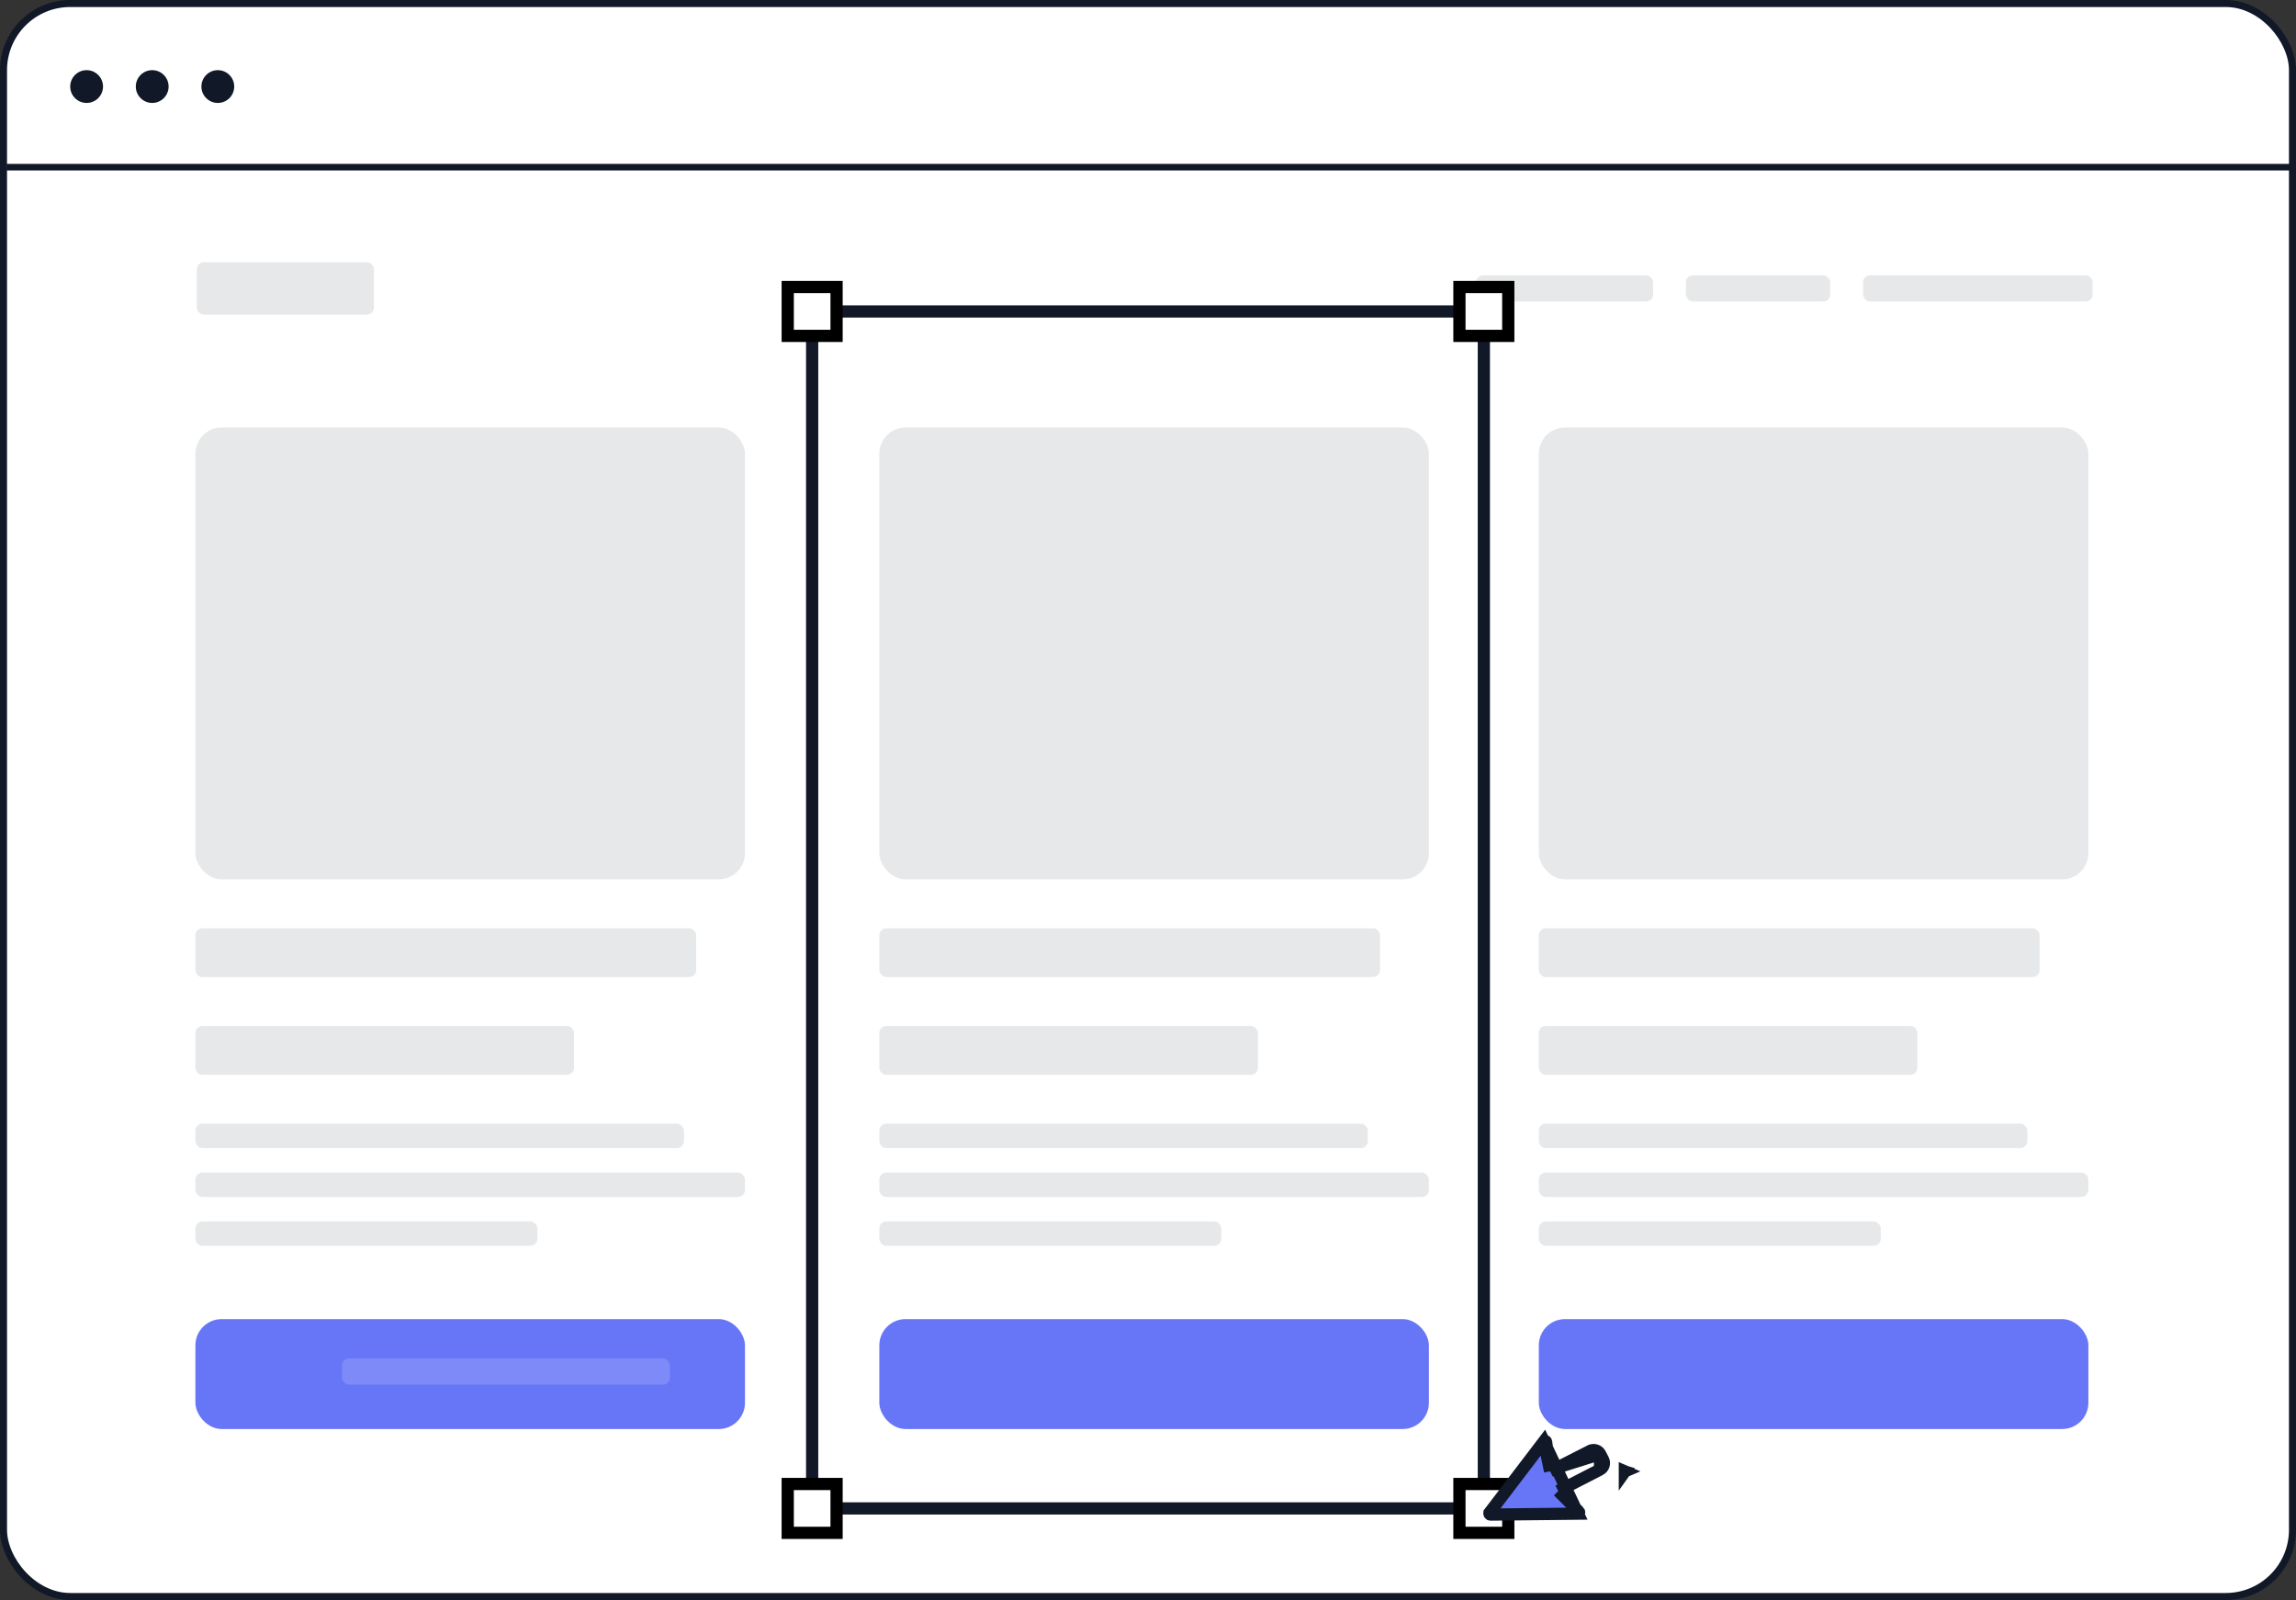
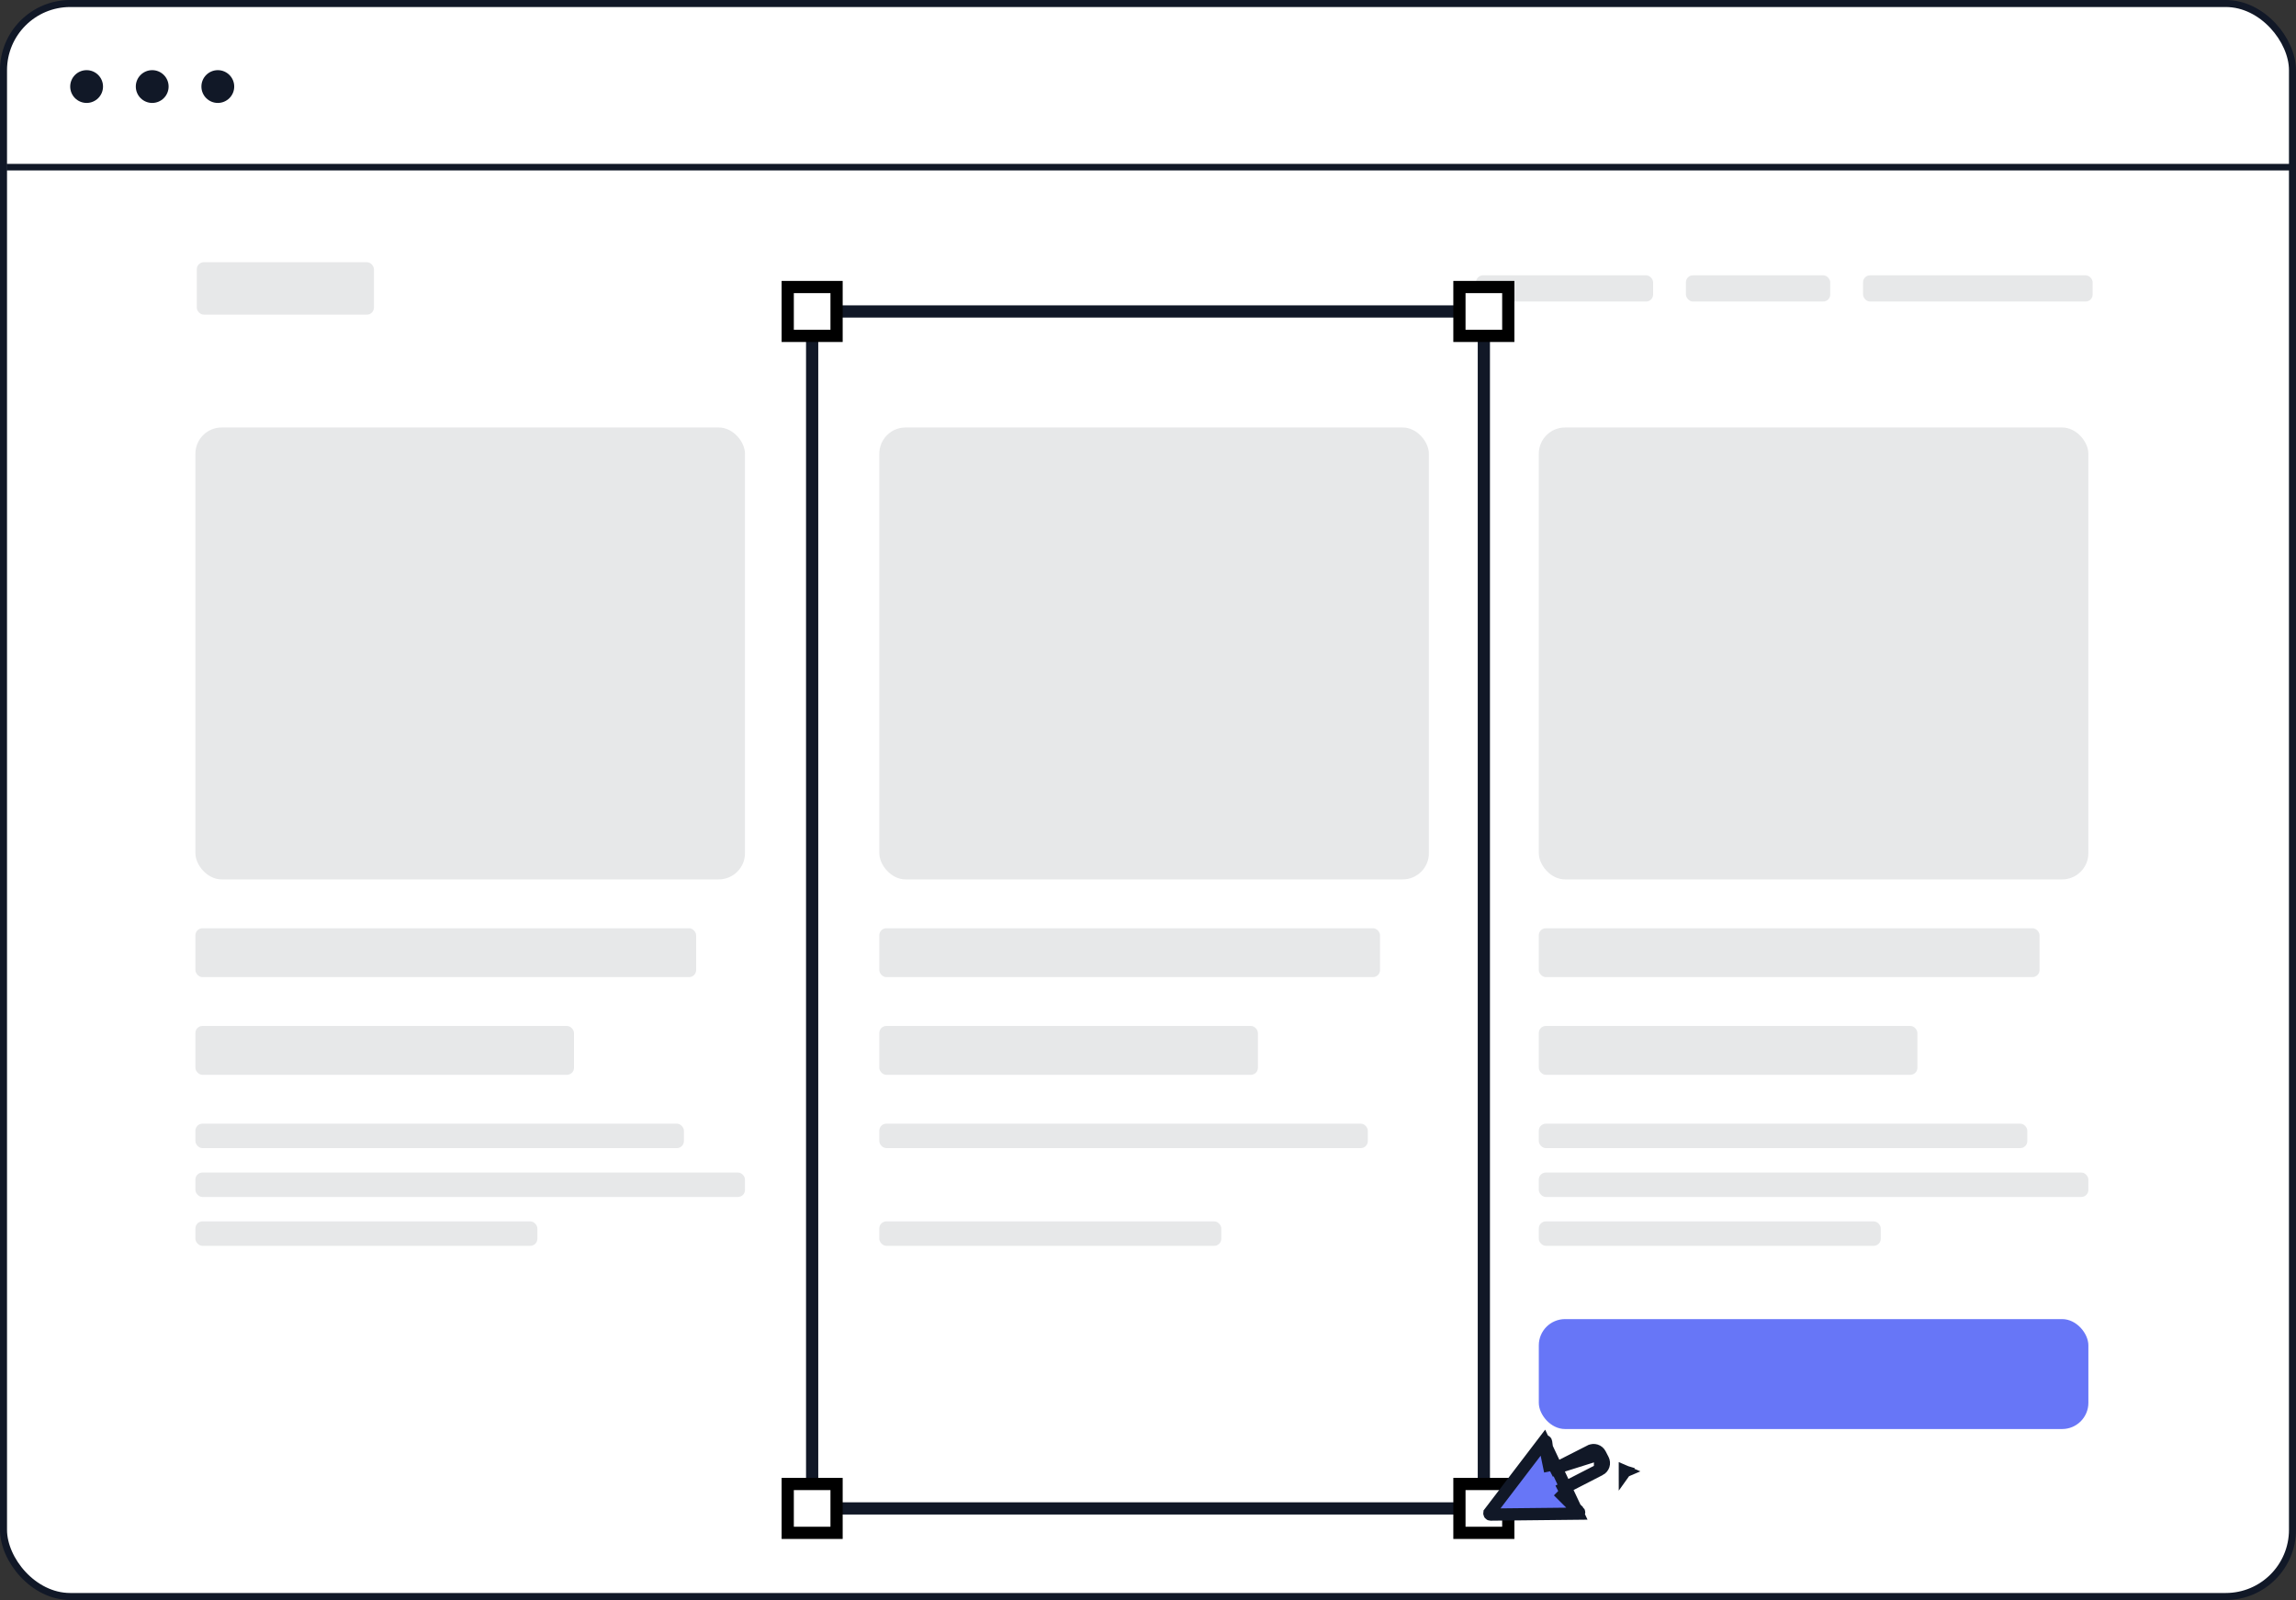
<svg xmlns="http://www.w3.org/2000/svg" width="188" height="131" viewBox="0 0 188 131" fill="none">
  <rect x="0" y="0" width="188" height="131" fill="#333333" stroke="none" />
  <rect x="0.287" y="0.287" width="187.425" height="130.425" rx="5.462" fill="white" stroke="#111827" stroke-width="0.575" />
  <ellipse cx="7.092" cy="7.086" rx="1.343" ry="1.342" fill="#111827" />
  <ellipse cx="12.463" cy="7.086" rx="1.343" ry="1.342" fill="#111827" />
  <ellipse cx="17.835" cy="7.086" rx="1.343" ry="1.342" fill="#111827" />
  <rect x="16" y="35" width="45" height="37" rx="2.149" fill="#111827" fill-opacity="0.1" />
  <rect x="126" y="35" width="45" height="37" rx="2.149" fill="#111827" fill-opacity="0.1" />
  <rect x="72" y="35" width="45" height="37" rx="2.149" fill="#111827" fill-opacity="0.1" />
-   <rect x="16" y="108" width="45" height="9" rx="2.149" fill="#6776F7" />
  <rect x="126" y="108" width="45" height="9" rx="2.149" fill="#6776F7" />
-   <rect x="72" y="108" width="45" height="9" rx="2.149" fill="#6776F7" />
  <rect x="28" y="111.221" width="26.857" height="2.147" rx="0.575" fill="white" fill-opacity="0.15" />
  <rect x="152.549" y="22.541" width="18.8" height="2.147" rx="0.575" fill="#111827" fill-opacity="0.1" />
  <rect x="138.046" y="22.541" width="11.817" height="2.147" rx="0.575" fill="#111827" fill-opacity="0.1" />
  <rect x="120.857" y="22.541" width="14.503" height="2.147" rx="0.575" fill="#111827" fill-opacity="0.1" />
  <rect x="16" y="92" width="40" height="2" rx="0.575" fill="#111827" fill-opacity="0.1" />
  <rect x="126" y="92" width="40" height="2" rx="0.575" fill="#111827" fill-opacity="0.1" />
  <rect x="72" y="92" width="40" height="2" rx="0.575" fill="#111827" fill-opacity="0.1" />
  <rect x="16" y="96" width="45" height="2" rx="0.575" fill="#111827" fill-opacity="0.1" />
  <rect x="126" y="96" width="45" height="2" rx="0.575" fill="#111827" fill-opacity="0.1" />
-   <rect x="72" y="96" width="45" height="2" rx="0.575" fill="#111827" fill-opacity="0.1" />
  <rect x="16" y="100" width="28" height="2" rx="0.575" fill="#111827" fill-opacity="0.1" />
  <rect x="126" y="100" width="28" height="2" rx="0.575" fill="#111827" fill-opacity="0.1" />
  <rect x="72" y="100" width="28" height="2" rx="0.575" fill="#111827" fill-opacity="0.1" />
  <rect x="16.114" y="21.468" width="14.503" height="4.294" rx="0.575" fill="#111827" fill-opacity="0.1" />
  <rect x="16" y="76" width="41" height="4" rx="0.575" fill="#111827" fill-opacity="0.1" />
  <rect x="126" y="76" width="41" height="4" rx="0.575" fill="#111827" fill-opacity="0.1" />
  <rect x="72" y="76" width="41" height="4" rx="0.575" fill="#111827" fill-opacity="0.1" />
  <rect x="16" y="84" width="31" height="4" rx="0.575" fill="#111827" fill-opacity="0.1" />
  <rect x="126" y="84" width="31" height="4" rx="0.575" fill="#111827" fill-opacity="0.1" />
  <rect x="72" y="84" width="31" height="4" rx="0.575" fill="#111827" fill-opacity="0.1" />
  <line x1="0.537" y1="13.686" x2="188" y2="13.686" stroke="#111827" stroke-width="0.537" />
  <rect x="66.5" y="25.5" width="55" height="98" stroke="#111827" />
  <rect x="64.5" y="23.5" width="4" height="4" fill="white" stroke="black" />
  <rect x="64.5" y="121.5" width="4" height="4" fill="white" stroke="black" />
  <rect x="119.5" y="23.5" width="4" height="4" fill="white" stroke="black" />
  <rect x="119.5" y="121.5" width="4" height="4" fill="white" stroke="black" />
  <path d="M133.049 120.481L133.046 120.485L133.046 120.48L133.049 120.481ZM133.049 120.481L133.05 120.473M133.049 120.481L133.045 120.479L133.045 120.475L133.05 120.473M133.05 120.473L133.047 120.466M133.05 120.473L133.045 120.472L133.045 120.468L133.047 120.466M133.047 120.466L133.047 120.466L133.045 120.465L133.045 120.467L133.047 120.466Z" fill="#6776F7" stroke="#111827" />
-   <path d="M126.419 118.01L126.419 118.01L121.97 123.844C121.97 123.845 121.97 123.845 121.97 123.845C121.959 123.859 121.952 123.877 121.95 123.896C121.949 123.915 121.952 123.933 121.96 123.95C121.969 123.967 121.982 123.981 121.998 123.991C122.014 124 122.032 124.005 122.051 124.005C122.051 124.005 122.051 124.005 122.051 124.005L129.206 123.929L126.419 118.01ZM126.419 118.01C126.436 117.987 126.453 117.978 126.466 117.974C126.481 117.969 126.502 117.968 126.524 117.974C126.546 117.98 126.563 117.991 126.574 118.003C126.584 118.013 126.594 118.028 126.598 118.057L126.83 119.764L126.925 120.461M126.419 118.01L126.925 120.461M126.925 120.461L127.552 120.142M126.925 120.461L127.552 120.142M127.552 120.142L130.216 118.787C130.216 118.787 130.217 118.787 130.217 118.787C130.359 118.714 130.523 118.701 130.675 118.75C130.827 118.799 130.953 118.906 131.026 119.048L131.026 119.048M127.552 120.142L131.026 119.048M131.026 119.048L131.265 119.51C131.265 119.51 131.265 119.51 131.265 119.51C131.301 119.581 131.324 119.658 131.33 119.737C131.337 119.816 131.328 119.895 131.304 119.971C131.279 120.047 131.241 120.117 131.189 120.177C131.138 120.238 131.075 120.288 131.005 120.324L131.004 120.324M131.026 119.048L131.004 120.324M131.004 120.324L128.201 121.764L127.59 122.077M131.004 120.324L127.59 122.077M127.59 122.077L128.076 122.562M127.59 122.077L128.076 122.562M128.076 122.562L129.275 123.758M128.076 122.562L129.275 123.758M129.275 123.758C129.275 123.758 129.275 123.758 129.275 123.758M129.275 123.758L129.275 123.758M129.275 123.758C129.296 123.779 129.302 123.796 129.304 123.809C129.307 123.825 129.306 123.846 129.297 123.867C129.289 123.888 129.275 123.904 129.262 123.913C129.251 123.921 129.235 123.929 129.206 123.929L129.275 123.758Z" fill="#6776F7" stroke="#111827" />
+   <path d="M126.419 118.01L126.419 118.01L121.97 123.844C121.97 123.845 121.97 123.845 121.97 123.845C121.959 123.859 121.952 123.877 121.95 123.896C121.949 123.915 121.952 123.933 121.96 123.95C121.969 123.967 121.982 123.981 121.998 123.991C122.014 124 122.032 124.005 122.051 124.005C122.051 124.005 122.051 124.005 122.051 124.005L129.206 123.929L126.419 118.01ZM126.419 118.01C126.436 117.987 126.453 117.978 126.466 117.974C126.481 117.969 126.502 117.968 126.524 117.974C126.546 117.98 126.563 117.991 126.574 118.003C126.584 118.013 126.594 118.028 126.598 118.057L126.83 119.764L126.925 120.461M126.419 118.01L126.925 120.461M126.925 120.461L127.552 120.142M126.925 120.461L127.552 120.142M127.552 120.142L130.216 118.787C130.216 118.787 130.217 118.787 130.217 118.787C130.359 118.714 130.523 118.701 130.675 118.75C130.827 118.799 130.953 118.906 131.026 119.048L131.026 119.048M127.552 120.142L131.026 119.048M131.026 119.048L131.265 119.51C131.265 119.51 131.265 119.51 131.265 119.51C131.301 119.581 131.324 119.658 131.33 119.737C131.337 119.816 131.328 119.895 131.304 119.971C131.279 120.047 131.241 120.117 131.189 120.177C131.138 120.238 131.075 120.288 131.005 120.324L131.004 120.324M131.026 119.048L131.004 120.324M131.004 120.324L128.201 121.764L127.59 122.077L127.59 122.077M127.59 122.077L128.076 122.562M127.59 122.077L128.076 122.562M128.076 122.562L129.275 123.758M128.076 122.562L129.275 123.758M129.275 123.758C129.275 123.758 129.275 123.758 129.275 123.758M129.275 123.758L129.275 123.758M129.275 123.758C129.296 123.779 129.302 123.796 129.304 123.809C129.307 123.825 129.306 123.846 129.297 123.867C129.289 123.888 129.275 123.904 129.262 123.913C129.251 123.921 129.235 123.929 129.206 123.929L129.275 123.758Z" fill="#6776F7" stroke="#111827" />
</svg>